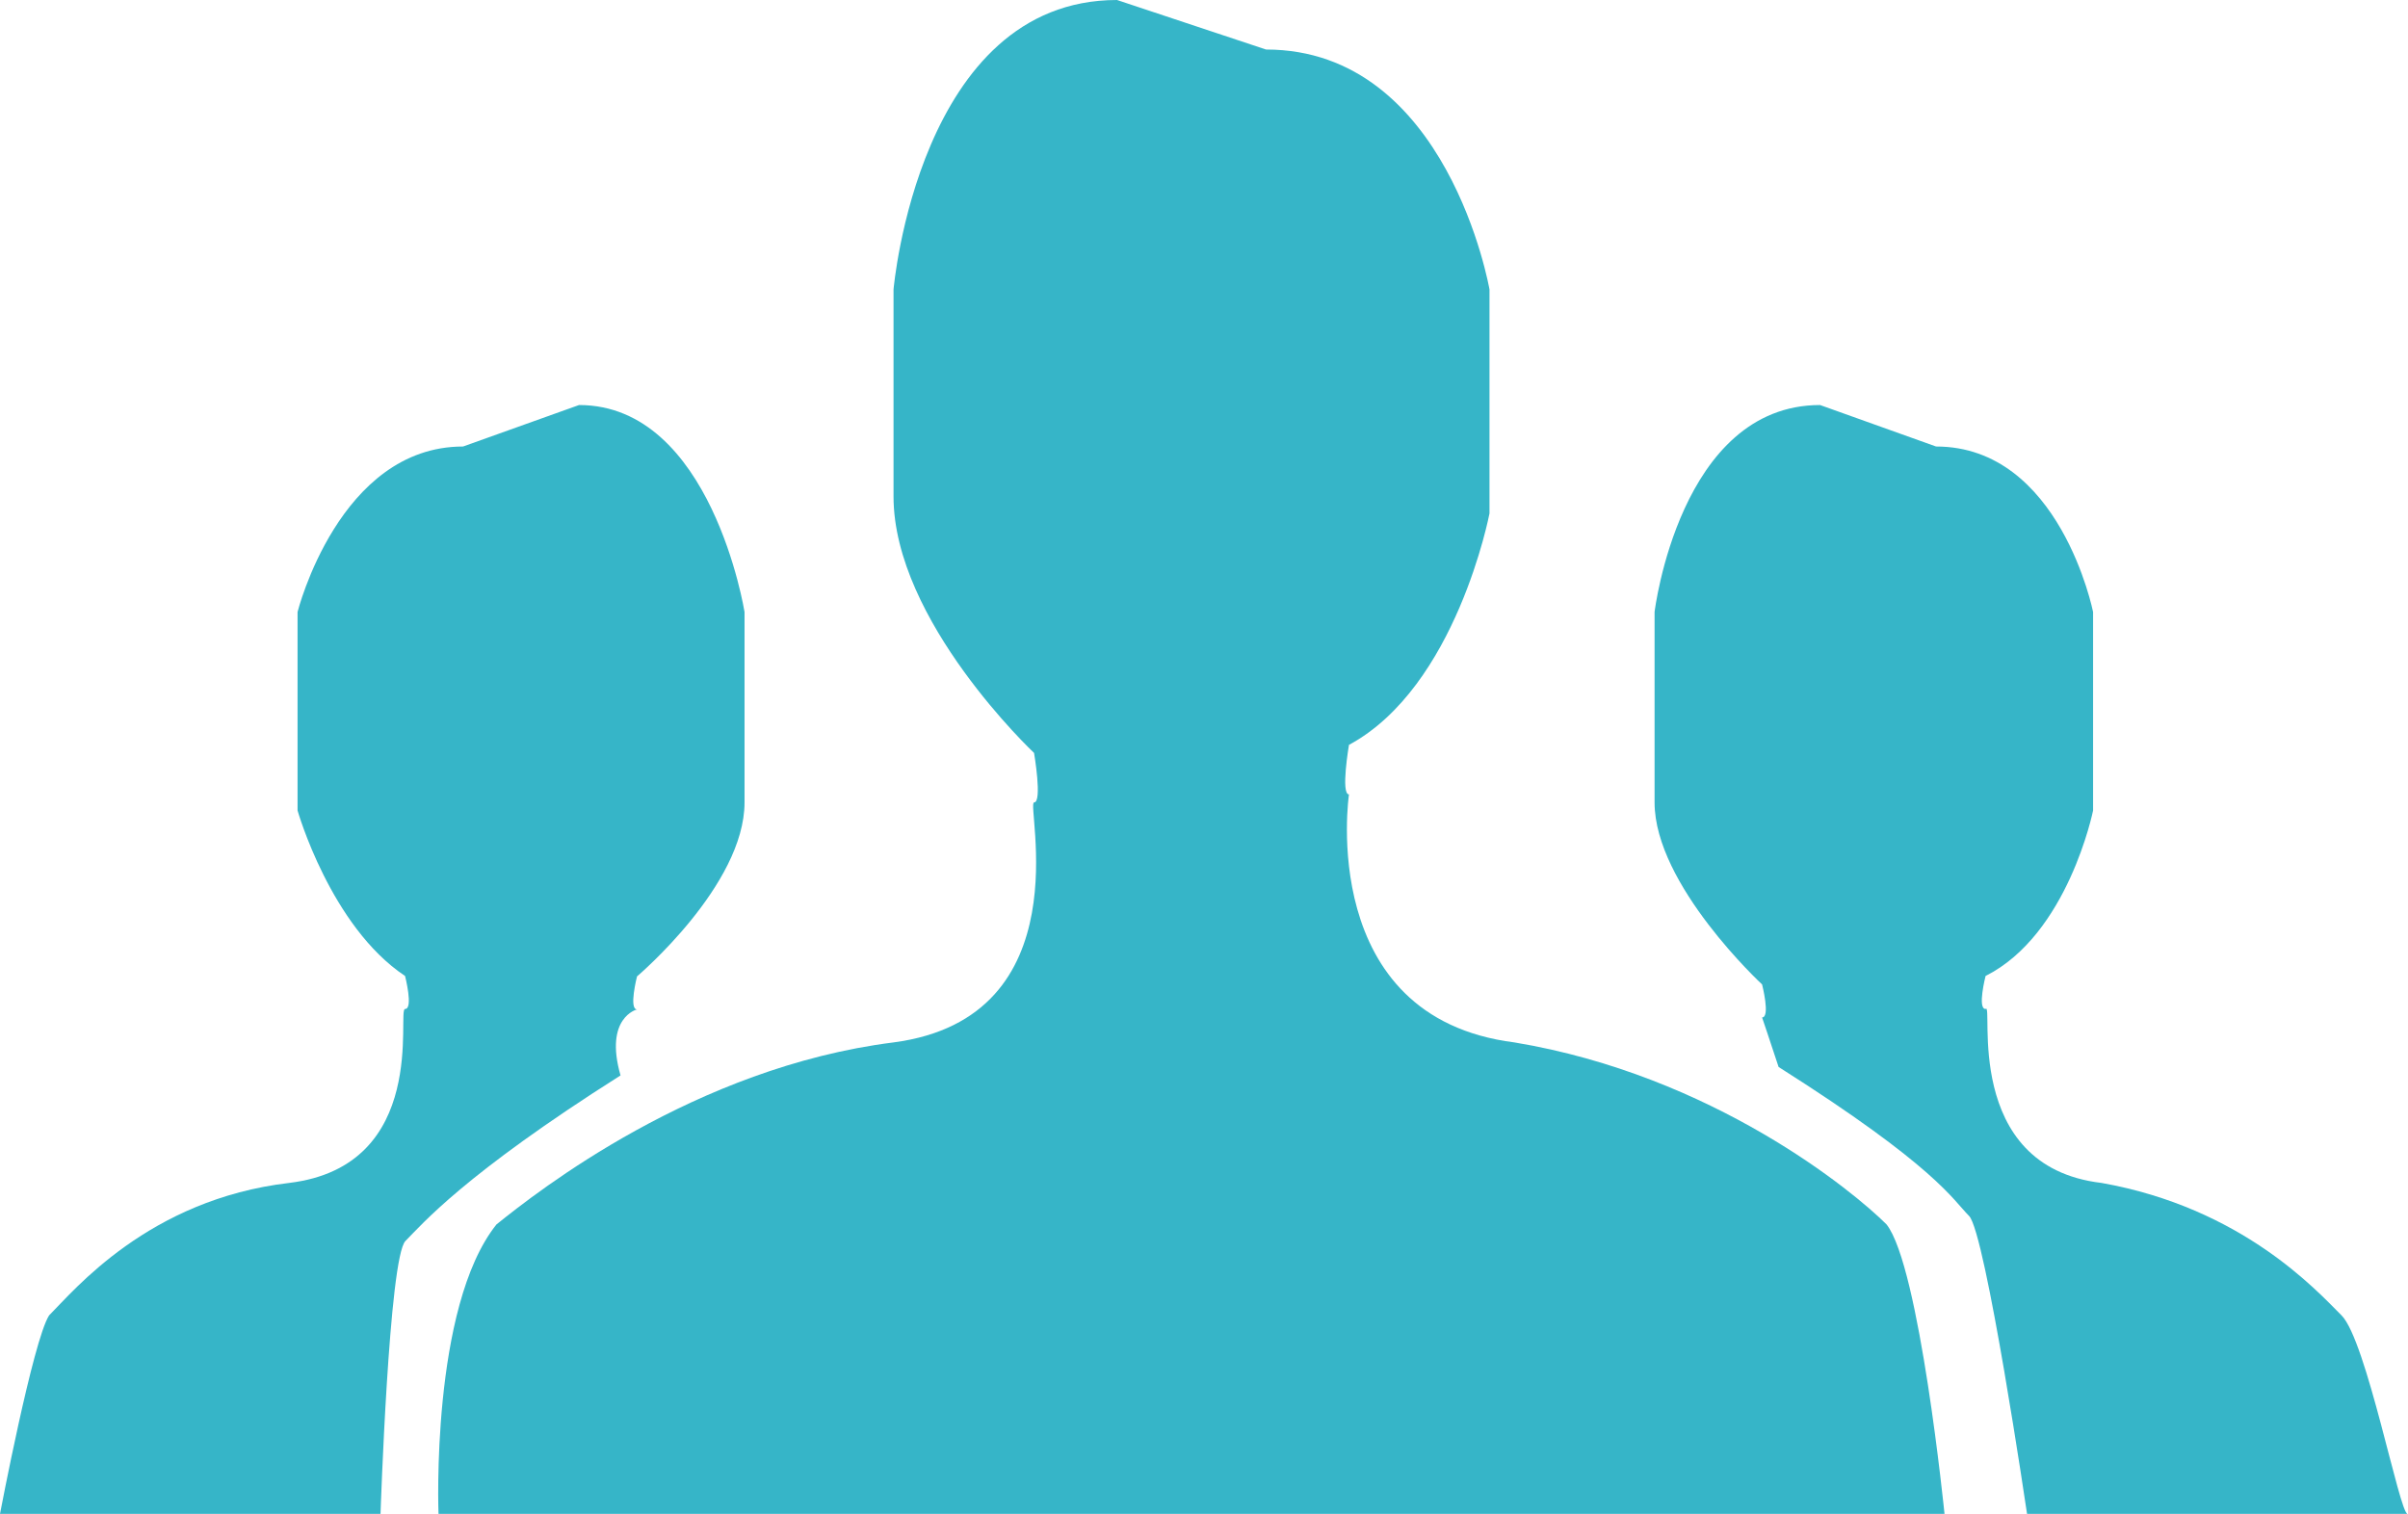
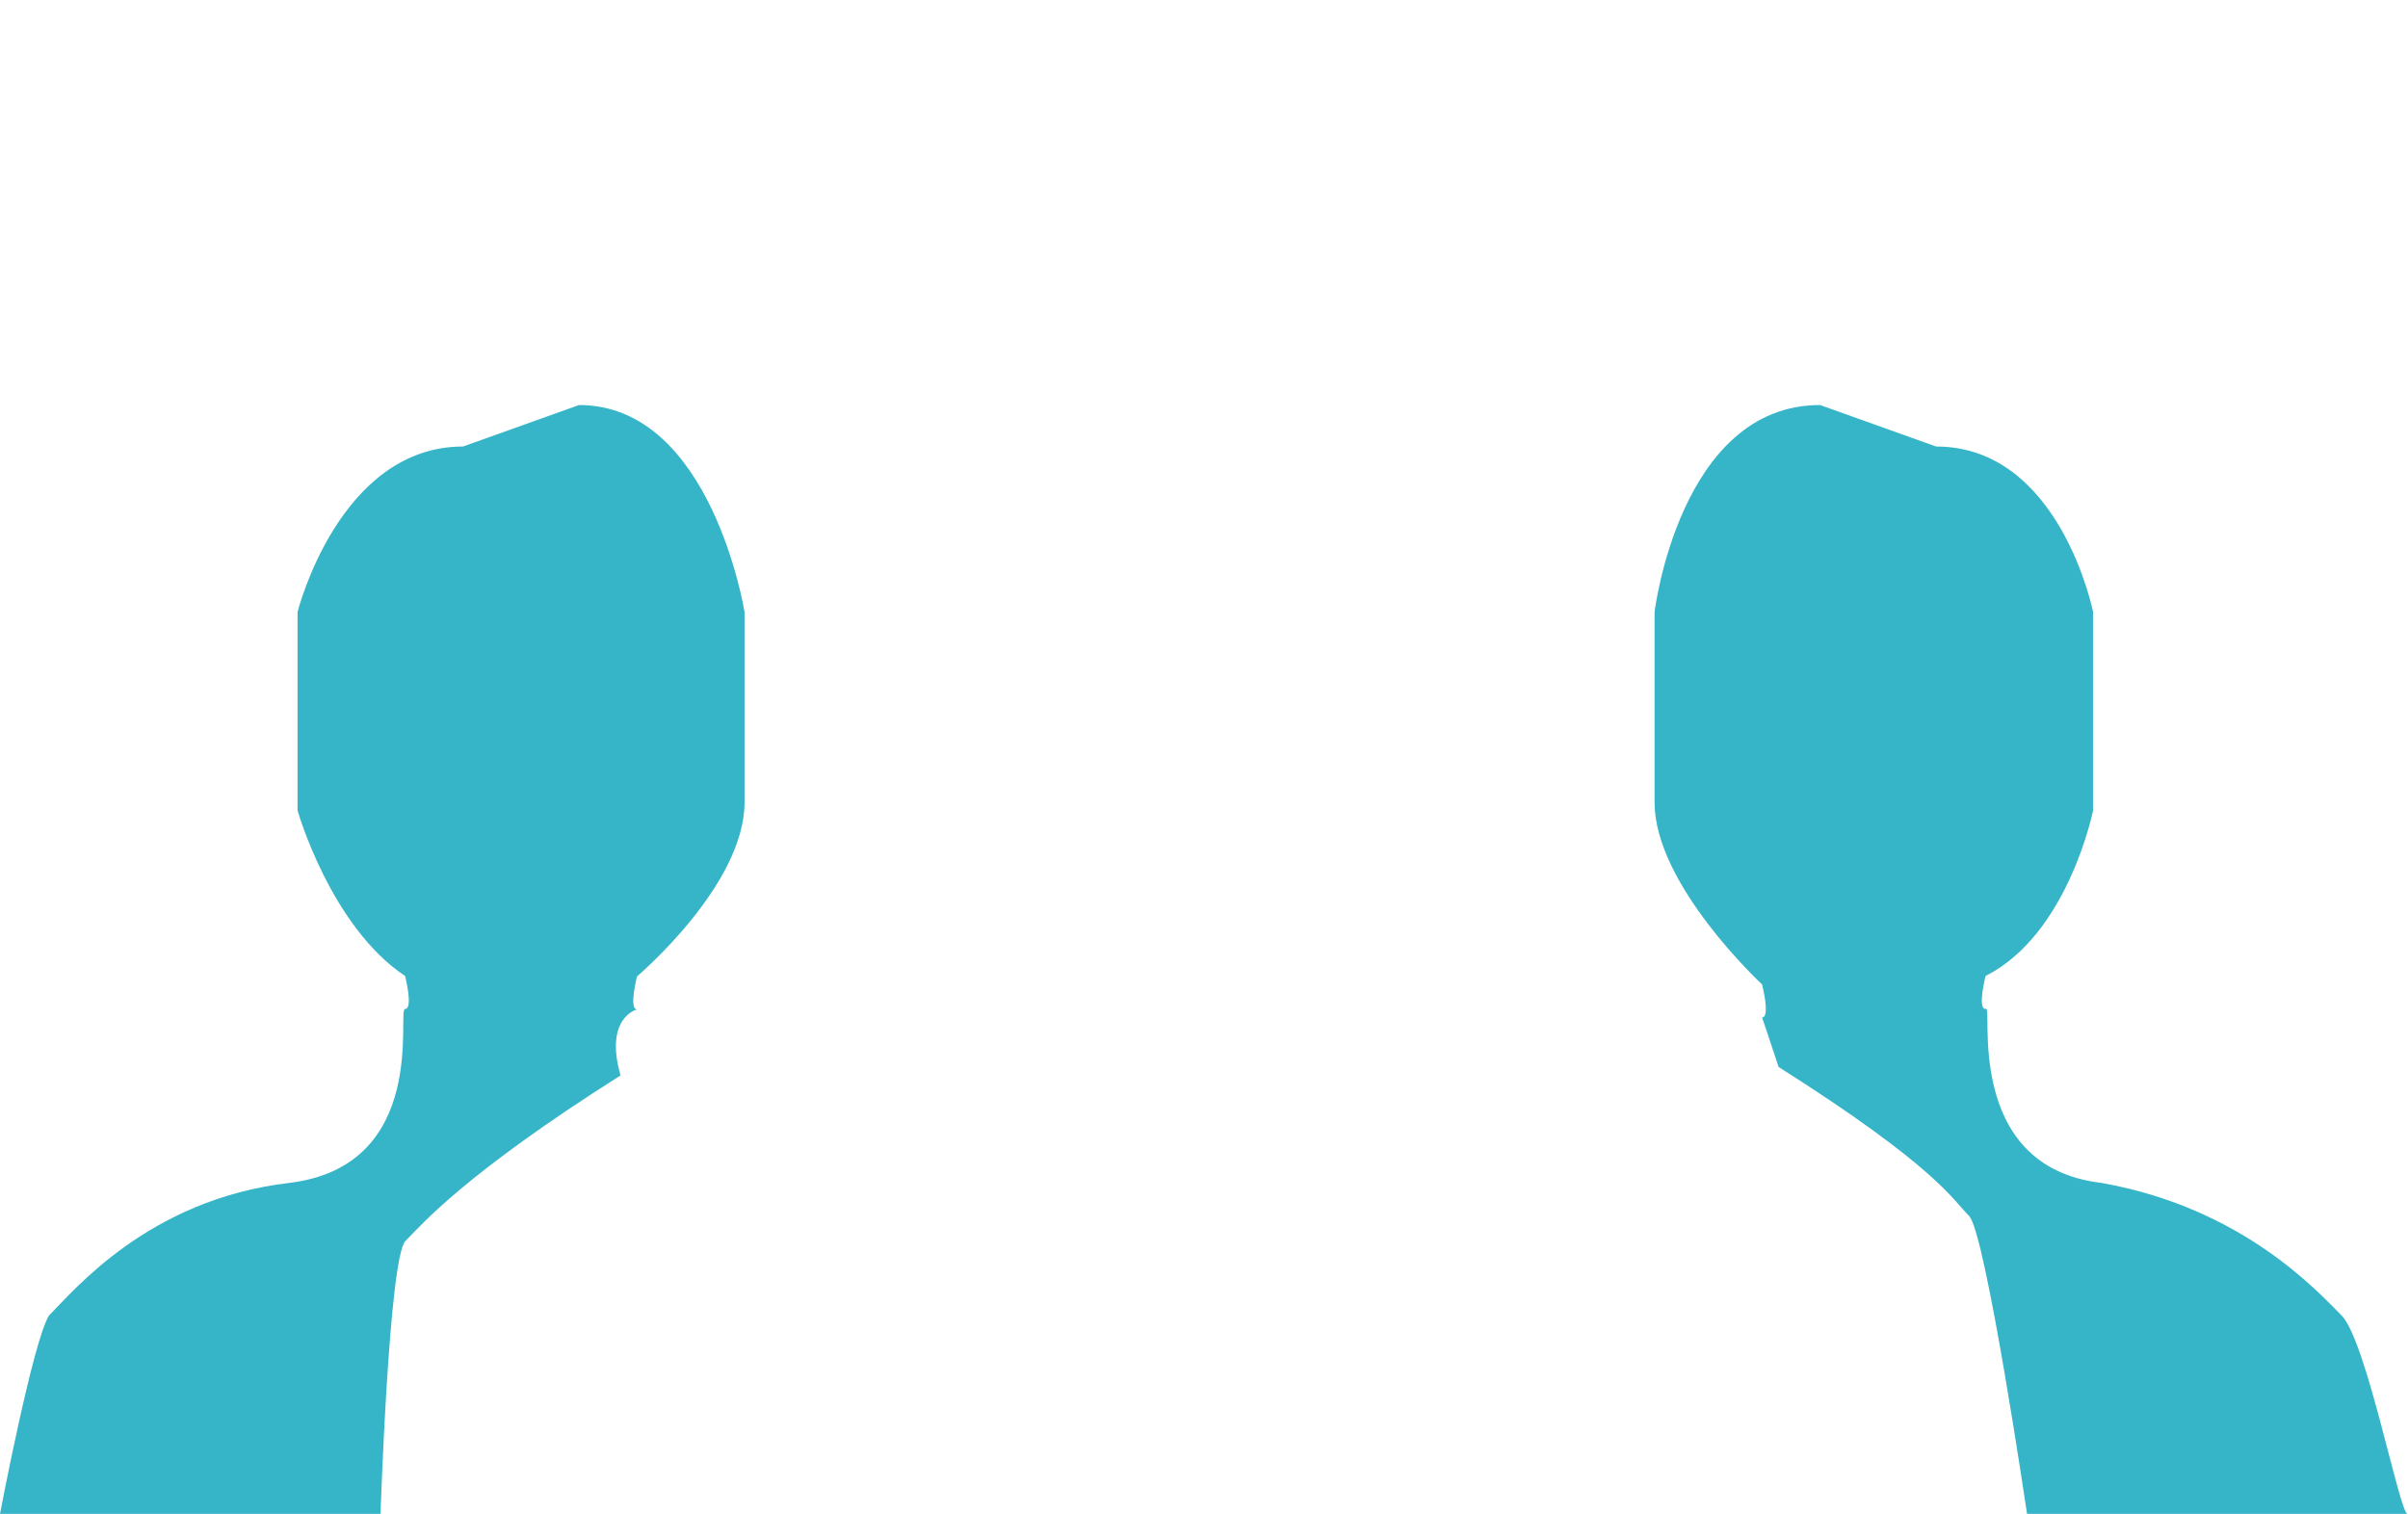
<svg xmlns="http://www.w3.org/2000/svg" version="1.1" id="Ebene_1" x="0px" y="0px" viewBox="0 104.6 568.9 357.8" enable-background="new 0 104.6 568.9 357.8" xml:space="preserve">
  <g>
-     <path fill="#36B5C8" d="M357.8,350.9c-46.9-5.9-39.1-58.6-39.1-58.6c-2,0,0-11.7,0-11.7c25.4-13.7,33.2-54.7,33.2-54.7V173   c0,0-9.8-56.7-52.8-56.7l-35.2-11.7c-46.9,0-52.8,68.4-52.8,68.4s0,19.5,0,48.9s33.2,60.6,33.2,60.6s2,11.7,0,11.7   s11.7,50.8-33.2,56.7c-46.9,5.9-84.1,35.2-93.8,43c-15.6,19.5-13.7,68.4-13.7,68.4h355.8c0,0-5.9-58.6-13.7-68.4   C437.9,386.1,404.7,358.7,357.8,350.9z" />
    <path fill="#36B5C8" d="M553.2,415.4c-5.9-5.9-23.5-25.4-56.7-31.3c-33.2-3.9-25.4-43-27.4-41.1c-2,0,0-7.8,0-7.8   c19.5-9.8,25.4-39.1,25.4-39.1v-46.9c0,0-7.8-39.1-37.1-39.1l-27.4-9.8c-33.2,0-39.1,48.9-39.1,48.9s0,23.5,0,45   c0,19.5,25.4,43,25.4,43s2,7.8,0,7.8c0,0,2,5.9,3.9,11.7c37.1,23.5,41.1,31.3,45,35.2c3.9,3.9,13.7,70.4,13.7,70.4h89.9   C566.9,462.3,559.1,421.3,553.2,415.4z" />
    <path fill="#36B5C8" d="M150.5,343.1c-2,0,0-7.8,0-7.8s25.4-21.5,25.4-41.1c0-19.5,0-45,0-45s-7.8-48.9-39.1-48.9l-27.4,9.8   c-29.3,0-39.1,39.1-39.1,39.1v46.9c0,0,7.8,27.4,25.4,39.1c0,0,2,7.8,0,7.8c-2,0,5.9,37.1-27.4,41.1c-33.2,3.9-50.8,25.4-56.7,31.3   C7.8,421.3,0,462.3,0,462.3h89.9c0,0,2-60.6,5.9-64.5c3.9-3.9,13.7-15.6,50.8-39.1C142.7,345,150.5,343.1,150.5,343.1z" />
  </g>
</svg>